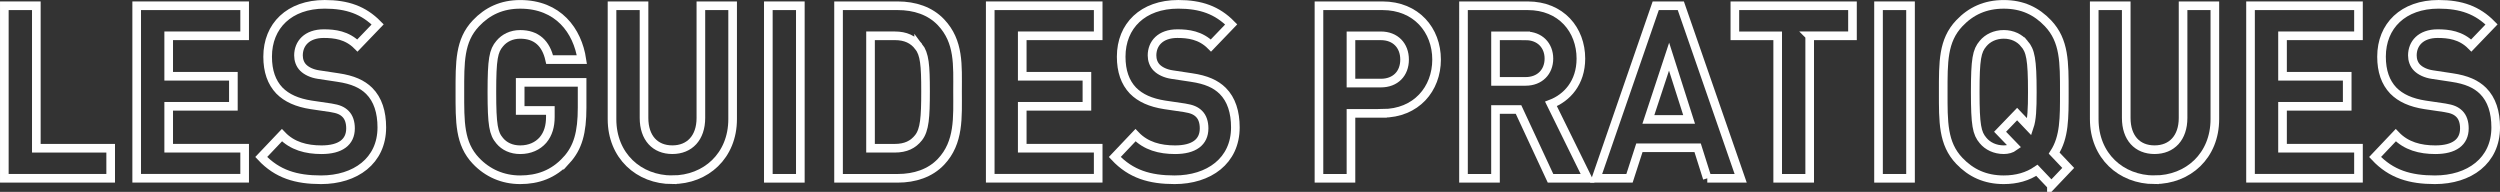
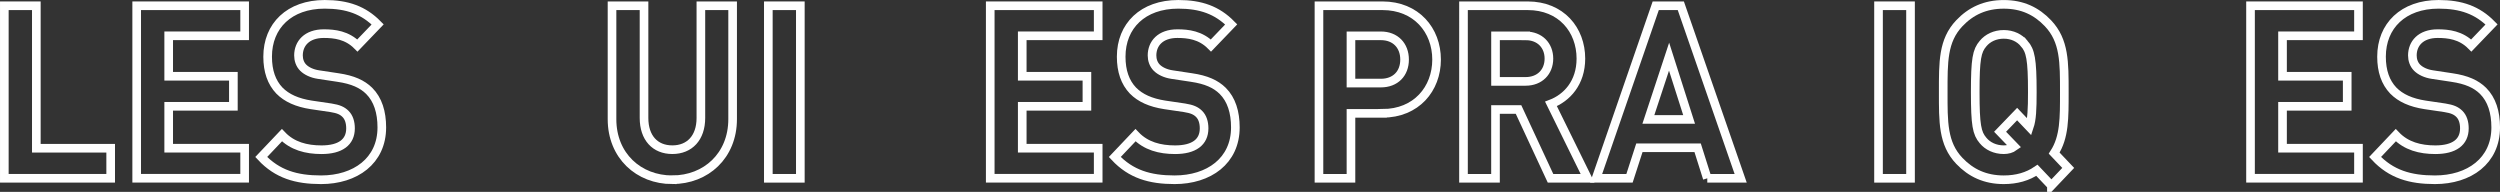
<svg xmlns="http://www.w3.org/2000/svg" id="Calque_2" viewBox="0 0 993.68 76.25">
  <rect x="0" y="0" width="993.68" height="76.25" fill="#333333" stroke="none" />
  <g id="TEXTES">
    <path d="m1.72,70.87V2.29h12.72v56.63h29.55v11.94H1.72Z" style="fill:none; stroke:#fff; stroke-miterlimit:10; stroke-width:3.43px;" />
    <path d="m54.33,70.87V2.29h42.91v11.94h-30.19v16.08h25.71v11.94h-25.71v16.66h30.19v11.94h-42.91Z" style="fill:none; stroke:#fff; stroke-miterlimit:10; stroke-width:3.43px;" />
    <path d="m127.61,71.45c-9.88,0-17.38-2.22-23.79-9.05l8.23-8.67c4.12,4.33,9.7,5.78,15.74,5.78,7.5,0,11.53-2.99,11.53-8.48,0-2.41-.64-4.43-2.01-5.78-1.28-1.25-2.74-1.93-5.76-2.41l-7.87-1.16c-5.58-.87-9.7-2.7-12.63-5.68-3.11-3.27-4.67-7.71-4.67-13.48,0-12.23,8.6-20.8,22.69-20.8,8.97,0,15.46,2.31,21.04,7.99l-8.05,8.38c-4.12-4.14-9.06-4.72-13.36-4.72-6.77,0-10.06,3.95-10.06,8.67,0,1.73.55,3.56,1.92,4.91,1.28,1.25,3.39,2.31,6.04,2.7l7.69,1.16c5.95.87,9.7,2.6,12.44,5.3,3.48,3.47,5.03,8.48,5.03,14.54,0,13.29-10.52,20.8-24.15,20.8Z" style="fill:none; stroke:#fff; stroke-miterlimit:10; stroke-width:3.43px;" />
-     <path d="m225.15,63.65c-5.22,5.68-11.44,7.8-18.39,7.8s-12.99-2.7-17.57-7.51c-6.59-6.93-6.4-15.51-6.4-27.35s-.18-20.42,6.4-27.35c4.57-4.82,10.25-7.51,17.57-7.51,15.1,0,22.78,10.4,24.52,21.96h-12.81c-1.46-6.45-5.21-10.02-11.71-10.02-3.48,0-6.31,1.44-8.14,3.66-2.47,2.89-3.11,6.07-3.11,19.26s.64,16.47,3.11,19.36c1.83,2.22,4.67,3.56,8.14,3.56,3.84,0,6.95-1.44,9.06-3.85,2.1-2.5,2.93-5.59,2.93-9.15v-2.6h-11.99v-11.17h24.61v10.02c0,9.92-1.65,15.89-6.22,20.9Z" style="fill:none; stroke:#fff; stroke-miterlimit:10; stroke-width:3.43px;" />
    <path d="m267.23,71.45c-13.36,0-23.97-9.54-23.97-24.08V2.29h12.72v44.59c0,7.9,4.39,12.62,11.25,12.62s11.35-4.72,11.35-12.62V2.29h12.62v45.07c0,14.54-10.61,24.08-23.97,24.08Z" style="fill:none; stroke:#fff; stroke-miterlimit:10; stroke-width:3.43px;" />
    <path d="m305.39,70.87V2.29h12.72v68.58h-12.72Z" style="fill:none; stroke:#fff; stroke-miterlimit:10; stroke-width:3.43px;" />
-     <path d="m374.01,64.32c-4.3,4.53-10.43,6.55-17.2,6.55h-23.51V2.29h23.51c6.77,0,12.9,2.02,17.2,6.55,7.32,7.71,6.59,17.14,6.59,27.45s.73,20.32-6.59,28.03Zm-8.88-45.85c-2.2-2.79-5.12-4.24-9.51-4.24h-9.61v44.69h9.61c4.39,0,7.32-1.44,9.51-4.24,2.38-3.08,2.75-7.99,2.75-18.4s-.37-14.74-2.75-17.82Z" style="fill:none; stroke:#fff; stroke-miterlimit:10; stroke-width:3.43px;" />
    <path d="m393.59,70.87V2.29h42.91v11.94h-30.19v16.08h25.71v11.94h-25.71v16.66h30.19v11.94h-42.91Z" style="fill:none; stroke:#fff; stroke-miterlimit:10; stroke-width:3.43px;" />
    <path d="m466.88,71.45c-9.88,0-17.38-2.22-23.79-9.05l8.23-8.67c4.12,4.33,9.7,5.78,15.74,5.78,7.5,0,11.53-2.99,11.53-8.48,0-2.41-.64-4.43-2.01-5.78-1.28-1.25-2.75-1.93-5.77-2.41l-7.87-1.16c-5.58-.87-9.7-2.7-12.63-5.68-3.11-3.27-4.67-7.71-4.67-13.48,0-12.23,8.6-20.8,22.69-20.8,8.96,0,15.46,2.31,21.04,7.99l-8.05,8.38c-4.12-4.14-9.06-4.72-13.36-4.72-6.77,0-10.06,3.95-10.06,8.67,0,1.73.55,3.56,1.92,4.91,1.28,1.25,3.38,2.31,6.04,2.7l7.69,1.16c5.95.87,9.7,2.6,12.44,5.3,3.48,3.47,5.03,8.48,5.03,14.54,0,13.29-10.52,20.8-24.15,20.8Z" style="fill:none; stroke:#fff; stroke-miterlimit:10; stroke-width:3.43px;" />
    <path d="m549.5,45.06h-12.53v25.81h-12.72V2.29h25.25c13.45,0,21.5,9.73,21.5,21.38s-8.05,21.38-21.5,21.38Zm-.64-30.82h-11.89v18.78h11.89c5.76,0,9.42-3.76,9.42-9.34s-3.66-9.44-9.42-9.44Z" style="fill:none; stroke:#fff; stroke-miterlimit:10; stroke-width:3.43px;" />
    <path d="m616.29,70.87l-12.72-27.35h-9.15v27.35h-12.72V2.29h25.53c13.27,0,21.13,9.54,21.13,21,0,9.63-5.58,15.6-11.89,18.01l14.55,29.57h-14.73Zm-9.88-56.63h-11.98v18.11h11.98c5.58,0,9.24-3.76,9.24-9.05s-3.66-9.05-9.24-9.05Z" style="fill:none; stroke:#fff; stroke-miterlimit:10; stroke-width:3.43px;" />
    <path d="m678.6,70.87l-3.84-12.14h-23.15l-3.93,12.14h-13.27l23.7-68.58h9.97l23.79,68.58h-13.27Zm-15.19-48.35l-8.23,24.95h16.19l-7.96-24.95Z" style="fill:none; stroke:#fff; stroke-miterlimit:10; stroke-width:3.43px;" />
-     <path d="m719.3,14.24v56.63h-12.72V14.24h-17.02V2.29h46.75v11.94h-17.02Z" style="fill:none; stroke:#fff; stroke-miterlimit:10; stroke-width:3.43px;" />
    <path d="m746.66,70.87V2.29h12.72v68.58h-12.72Z" style="fill:none; stroke:#fff; stroke-miterlimit:10; stroke-width:3.43px;" />
    <path d="m815.38,73.76l-5.77-6.07c-3.66,2.5-8.05,3.76-13.17,3.76-7.41,0-13.08-2.7-17.66-7.51-6.59-6.93-6.4-15.51-6.4-27.35s-.18-20.42,6.4-27.35c4.57-4.82,10.25-7.51,17.66-7.51s12.99,2.7,17.57,7.51c6.59,6.93,6.5,15.51,6.5,27.35,0,10.31.09,17.91-4.03,24.27l5.58,5.88-6.68,7.03Zm-10.8-56.44c-1.83-2.22-4.67-3.66-8.14-3.66s-6.4,1.44-8.23,3.66c-2.47,2.89-3.11,6.07-3.11,19.26s.64,16.37,3.11,19.26c1.83,2.22,4.76,3.66,8.23,3.66,1.55,0,3.02-.38,4.21-1.25l-5.67-5.88,6.77-7.03,4.85,5.1c1.01-2.99,1.19-6.93,1.19-13.87,0-13.19-.73-16.37-3.2-19.26Z" style="fill:none; stroke:#fff; stroke-miterlimit:10; stroke-width:3.43px;" />
-     <path d="m856.37,71.45c-13.36,0-23.97-9.54-23.97-24.08V2.29h12.72v44.59c0,7.9,4.39,12.62,11.25,12.62s11.34-4.72,11.34-12.62V2.29h12.63v45.07c0,14.54-10.61,24.08-23.97,24.08Z" style="fill:none; stroke:#fff; stroke-miterlimit:10; stroke-width:3.43px;" />
    <path d="m894.52,70.87V2.29h42.91v11.94h-30.19v16.08h25.71v11.94h-25.71v16.66h30.19v11.94h-42.91Z" style="fill:none; stroke:#fff; stroke-miterlimit:10; stroke-width:3.43px;" />
    <path d="m967.81,71.45c-9.88,0-17.38-2.22-23.79-9.05l8.23-8.67c4.12,4.33,9.7,5.78,15.74,5.78,7.5,0,11.53-2.99,11.53-8.48,0-2.41-.64-4.43-2.01-5.78-1.28-1.25-2.74-1.93-5.76-2.41l-7.87-1.16c-5.58-.87-9.7-2.7-12.62-5.68-3.11-3.27-4.67-7.71-4.67-13.48,0-12.23,8.6-20.8,22.69-20.8,8.97,0,15.46,2.31,21.04,7.99l-8.05,8.38c-4.12-4.14-9.06-4.72-13.36-4.72-6.77,0-10.06,3.95-10.06,8.67,0,1.73.55,3.56,1.92,4.91,1.28,1.25,3.38,2.31,6.04,2.7l7.69,1.16c5.95.87,9.7,2.6,12.44,5.3,3.48,3.47,5.03,8.48,5.03,14.54,0,13.29-10.52,20.8-24.15,20.8Z" style="fill:none; stroke:#fff; stroke-miterlimit:10; stroke-width:3.43px;" />
  </g>
</svg>